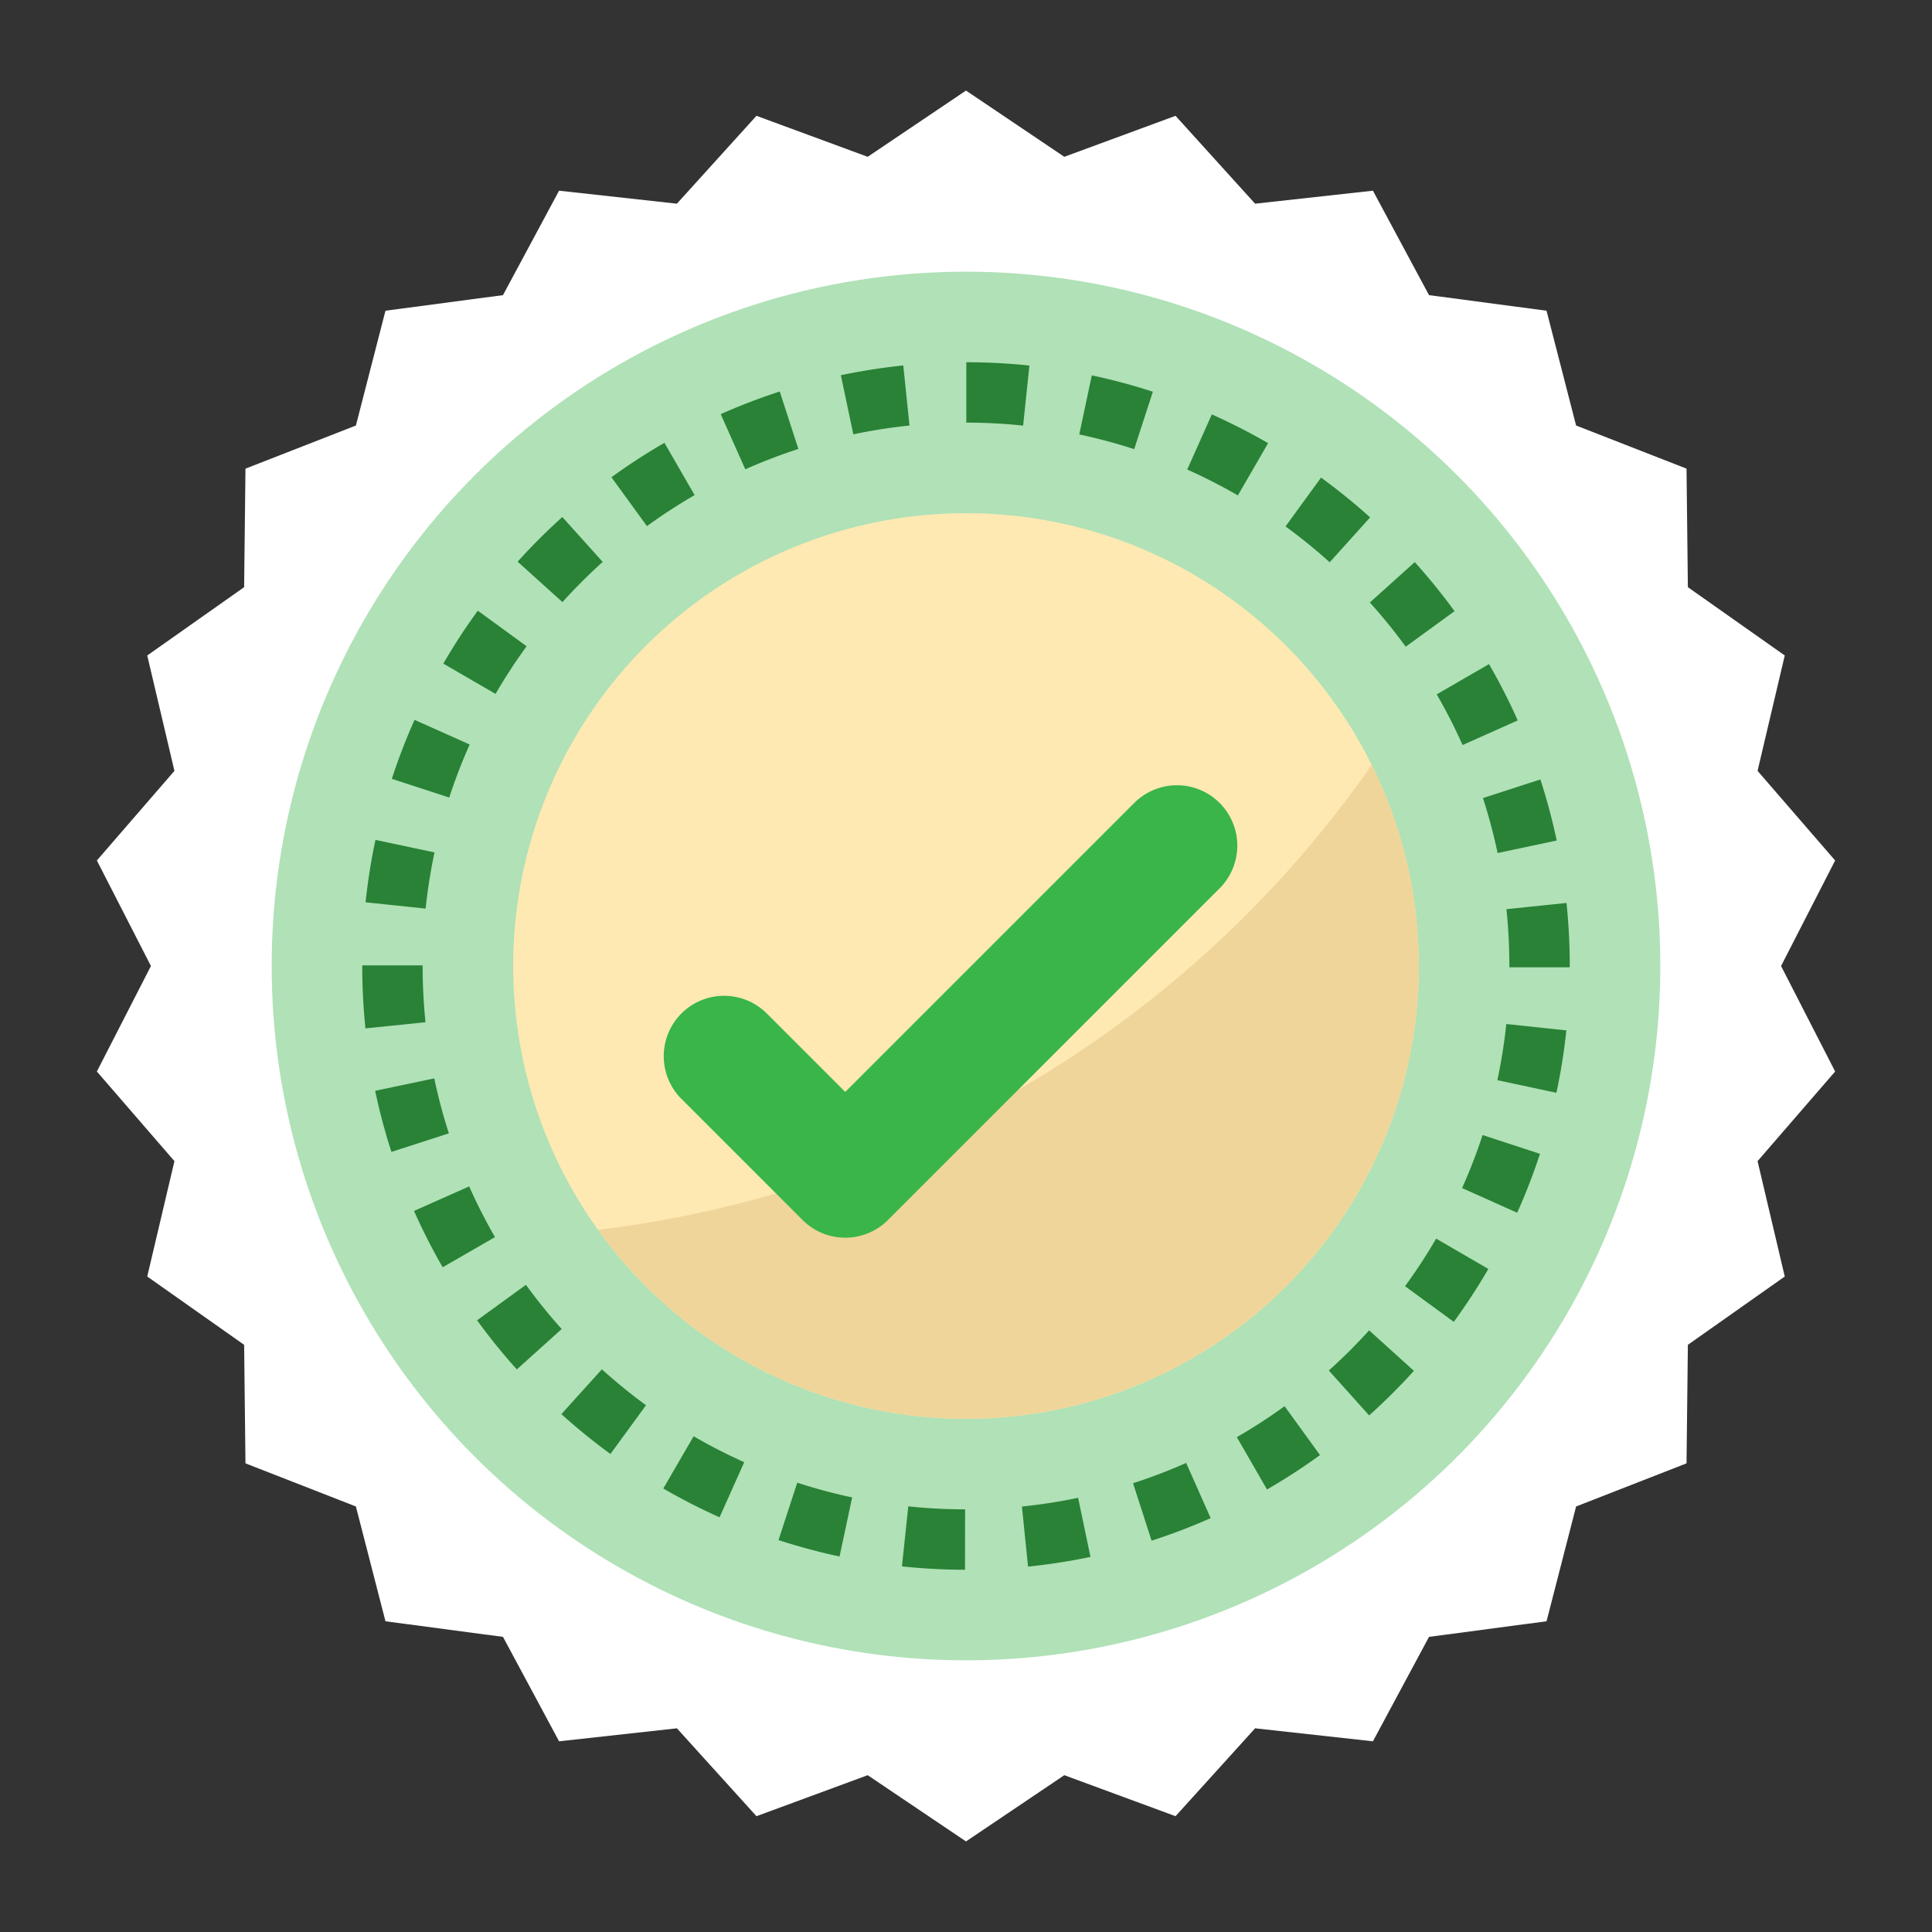
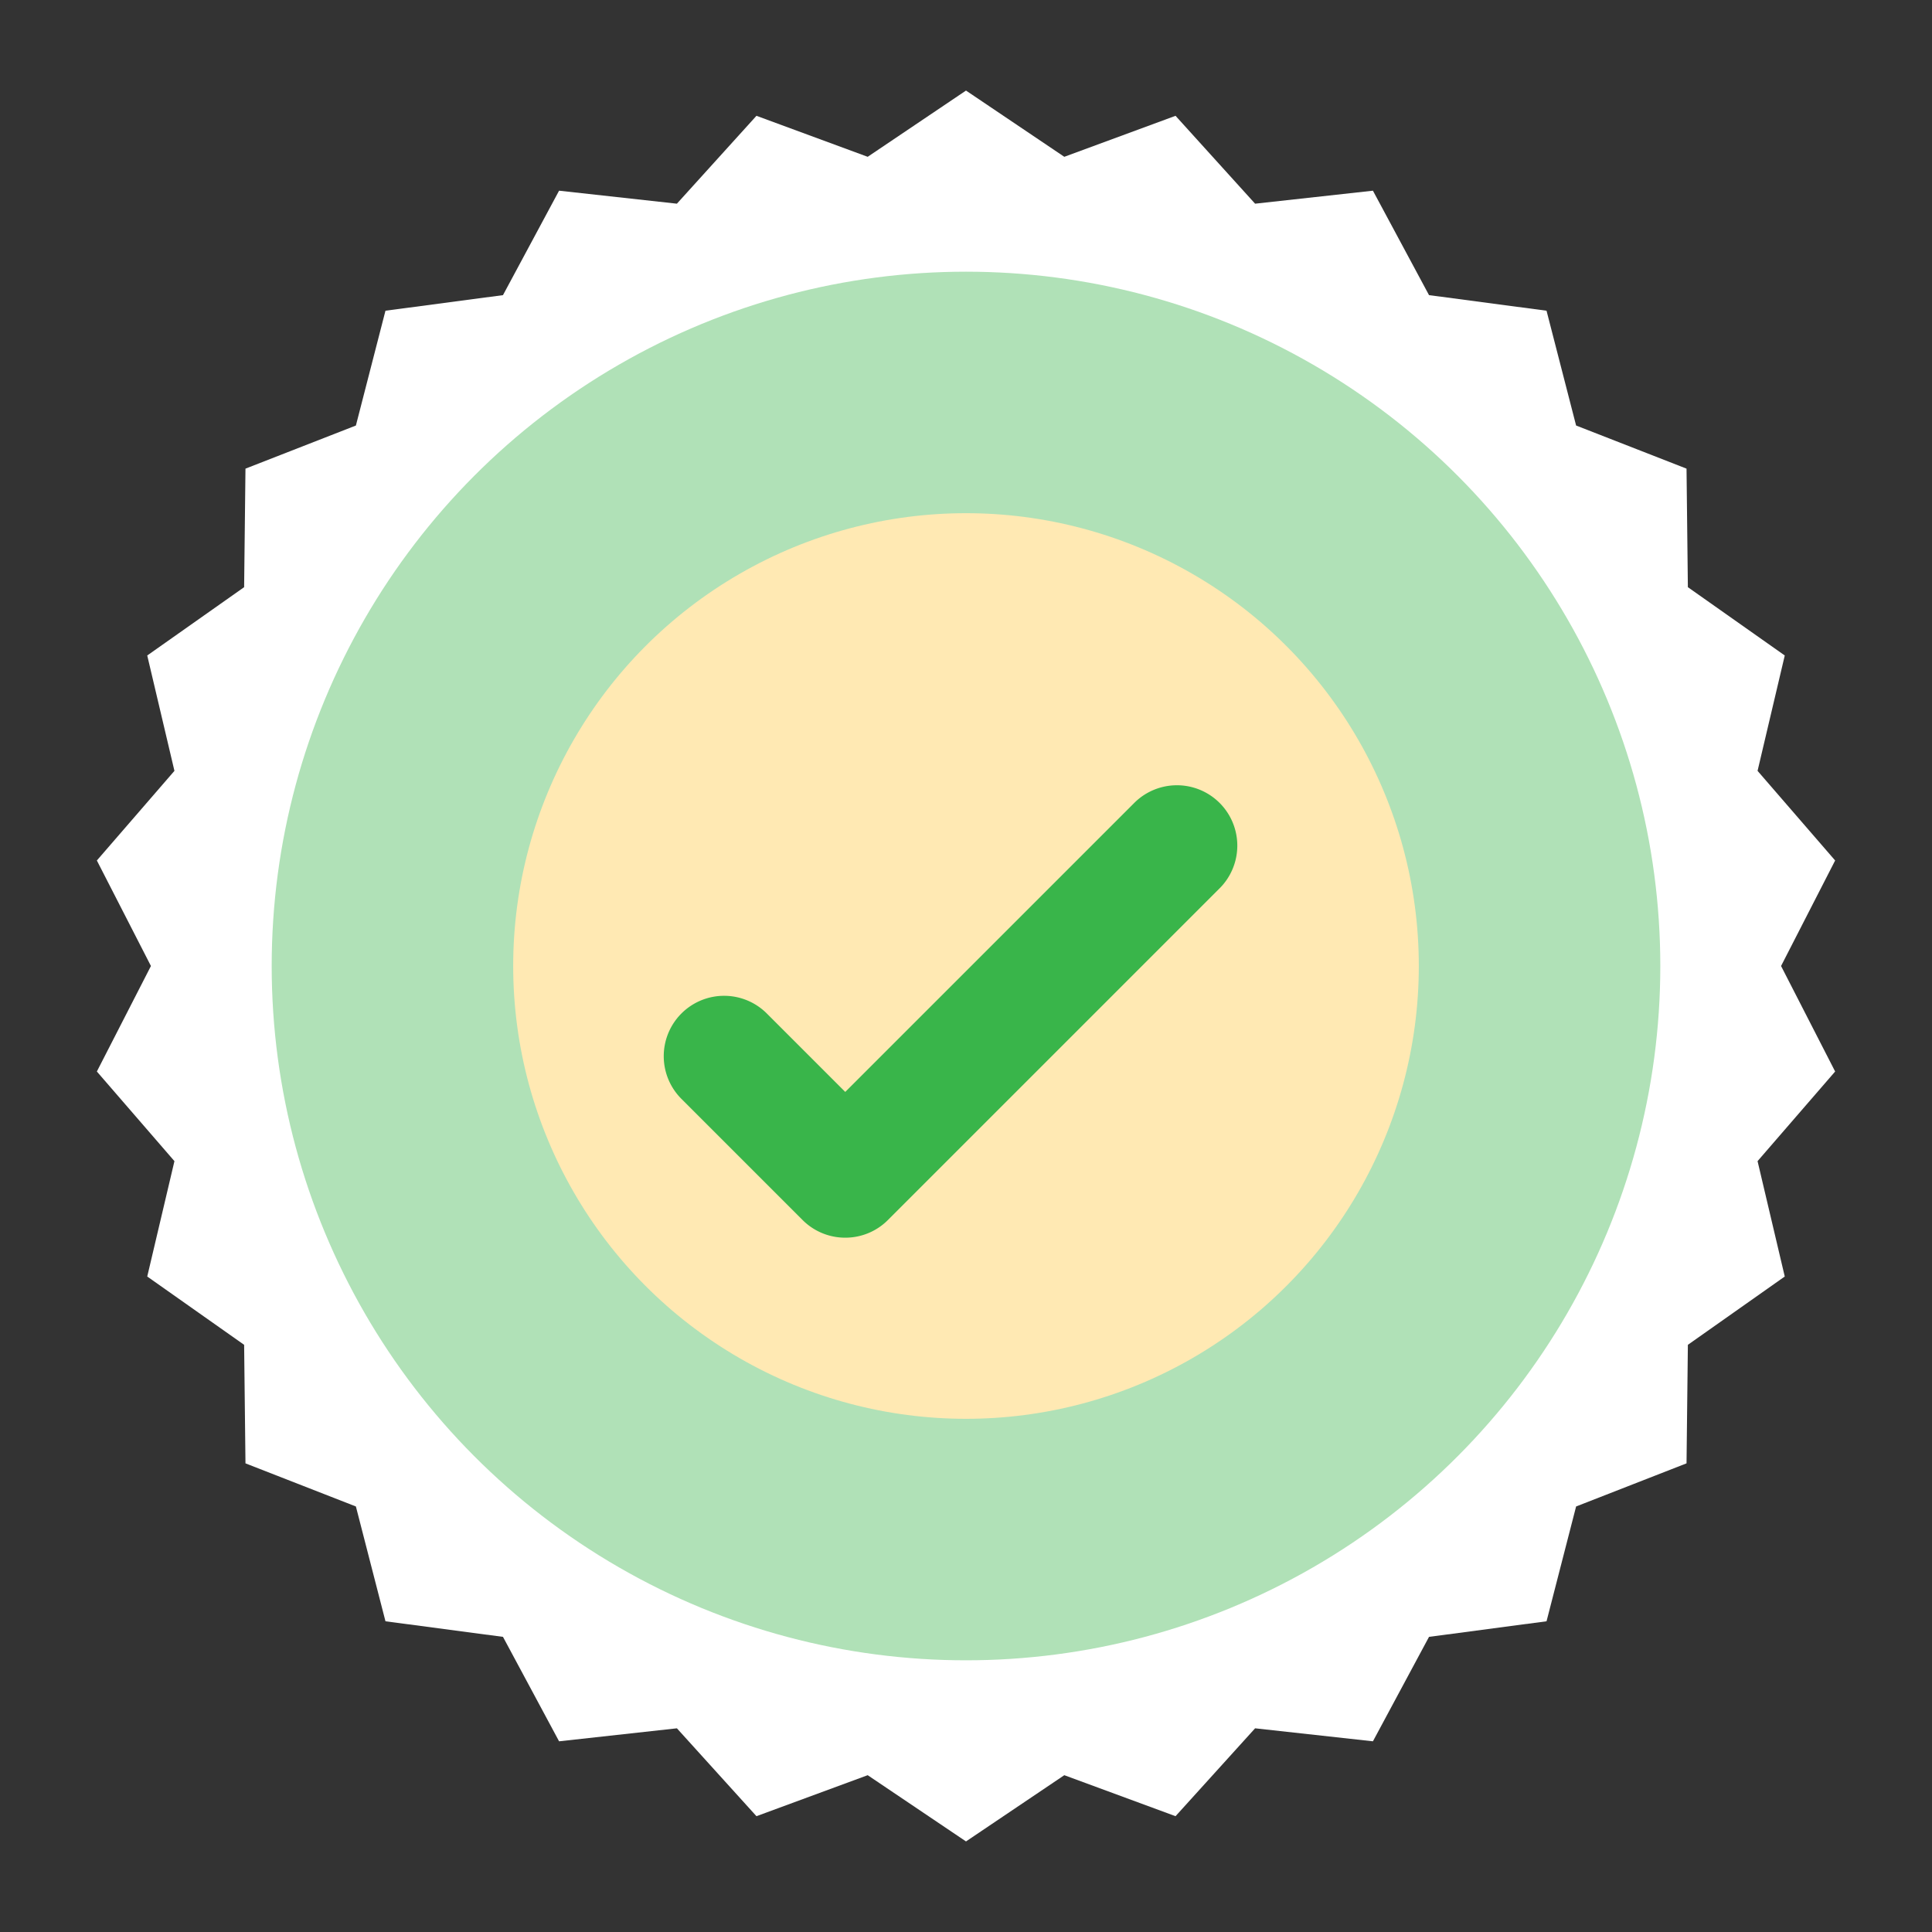
<svg xmlns="http://www.w3.org/2000/svg" version="1.1" width="512" height="512" x="0" y="0" viewBox="0 0 512 512" style="enable-background:new 0 0 512 512" xml:space="preserve" class="">
  <rect x="0" y="0" width="512" height="512" fill="#333333" stroke="none" />
  <g>
    <g id="flat">
      <path d="m472 256 14.331-27.961-20.559-23.753 7.208-30.577-25.677-18.102-.356-31.413-29.264-11.428-7.837-30.422-31.142-4.132-14.865-27.677-31.226 3.444-21.083-23.289-29.478 10.864-26.052-17.554-26.052 17.554-29.479-10.864-21.084 23.289-31.225-3.443-14.865 27.677-31.143 4.132-7.836 30.423-29.264 11.428-.356 31.413-25.676 18.101 7.208 30.577-20.56 23.752 14.332 27.961-14.331 27.961 20.559 23.753-7.208 30.577 25.677 18.102.356 31.413 29.264 11.428 7.837 30.422 31.142 4.132 14.865 27.677 31.226-3.444 21.083 23.289 29.478-10.864 26.052 17.554 26.052-17.554 29.479 10.864 21.084-23.289 31.225 3.443 14.865-27.677 31.143-4.132 7.836-30.423 29.264-11.428.356-31.413 25.676-18.101-7.208-30.577 20.56-23.752z" fill="#ffffff" data-original="#009245" style="" class="" />
      <circle cx="256" cy="256" fill="#b0e1b7" r="184" data-original="#b0e1b7" style="" class="" />
-       <path d="m255.735 416a162.471 162.471 0 0 1 -16.709-.89l1.68-15.912a146.142 146.142 0 0 0 15.055.8zm16.71-.834-1.625-15.918a144.624 144.624 0 0 0 14.889-2.312l3.279 15.66a160.779 160.779 0 0 1 -16.543 2.569zm-49.954-2.681a160.045 160.045 0 0 1 -16.176-4.35l4.965-15.211a143.491 143.491 0 0 0 14.547 3.913zm82.692-4.188-4.912-15.227a143.129 143.129 0 0 0 14.074-5.377l6.49 14.625a159.193 159.193 0 0 1 -15.652 5.982zm-114.495-6.197a160.228 160.228 0 0 1 -14.9-7.634l8.033-13.838a143.939 143.939 0 0 0 13.407 6.869zm145.079-7.376-7.989-13.864a144.789 144.789 0 0 0 12.65-8.2l9.39 12.953a160.856 160.856 0 0 1 -14.051 9.115zm-174-9.408a161.176 161.176 0 0 1 -12.99-10.559l10.727-11.873a145.236 145.236 0 0 0 11.696 9.516zm201.075-10.216-10.688-11.9a145.267 145.267 0 0 0 10.68-10.64l11.866 10.727a161.4 161.4 0 0 1 -11.858 11.813zm-225.884-12.191a160.8 160.8 0 0 1 -10.527-13.018l12.949-9.4a145.314 145.314 0 0 0 9.478 11.722zm248.312-12.609-12.92-9.44a144.874 144.874 0 0 0 8.244-12.615l13.832 8.041a161 161 0 0 1 -9.156 14.014zm-267.954-14.46a160.486 160.486 0 0 1 -7.6-14.927l14.621-6.5a144.357 144.357 0 0 0 6.836 13.433zm284.751-14.45-14.6-6.545a143.733 143.733 0 0 0 5.433-14.045l15.207 4.973a159.379 159.379 0 0 1 -6.04 15.62zm-298.336-16.122a159.813 159.813 0 0 1 -4.306-16.191l15.658-3.293a143.21 143.21 0 0 0 3.873 14.562zm308.734-15.668-15.647-3.346a144.248 144.248 0 0 0 2.371-14.877l15.911 1.687a160.286 160.286 0 0 1 -2.635 16.536zm-315.62-17.065a162.16 162.16 0 0 1 -.845-16.535v-.168h16v.168a146.2 146.2 0 0 0 .761 14.9zm319.155-16.199h-16v-.336a146.786 146.786 0 0 0 -.776-15.058l15.914-1.652a162.509 162.509 0 0 1 .862 16.71zm-303.206-15.551-15.912-1.67a160.359 160.359 0 0 1 2.618-16.538l15.65 3.326a144.113 144.113 0 0 0 -2.356 14.882zm284.091-14.725a143.423 143.423 0 0 0 -3.885-14.56l15.219-4.938a159.737 159.737 0 0 1 4.324 16.185zm-277.832-14.705-15.213-4.955a159.819 159.819 0 0 1 6.019-15.63l14.608 6.529a143.709 143.709 0 0 0 -5.414 14.056zm268.547-13.917a144.047 144.047 0 0 0 -6.851-13.423l13.851-8.015a159.893 159.893 0 0 1 7.614 14.921zm-256.273-13.549-13.842-8.026a161.147 161.147 0 0 1 9.142-14.023l12.93 9.426a144.622 144.622 0 0 0 -8.23 12.623zm241.2-12.509a145.482 145.482 0 0 0 -9.493-11.714l11.891-10.7a161.908 161.908 0 0 1 10.54 13zm-223.468-11.816-11.879-10.718a161.786 161.786 0 0 1 11.845-11.828l10.7 11.894a145.863 145.863 0 0 0 -10.666 10.652zm203.318-10.564a144.918 144.918 0 0 0 -11.7-9.494l9.416-12.936a161.154 161.154 0 0 1 13 10.547zm-180.933-9.577-9.406-12.944a161.2 161.2 0 0 1 14.044-9.124l8 13.856a144.381 144.381 0 0 0 -12.638 8.216zm156.6-8.138a144.437 144.437 0 0 0 -13.415-6.854l6.523-14.61a160.432 160.432 0 0 1 14.908 7.616zm-130.534-6.913-6.51-14.617a159.361 159.361 0 0 1 15.644-6l4.93 15.22a143.736 143.736 0 0 0 -14.064 5.397zm103.059-5.344a144 144 0 0 0 -14.552-3.9l3.322-15.651a160.3 160.3 0 0 1 16.178 4.333zm-74.431-3.93-3.3-15.657a160.692 160.692 0 0 1 16.542-2.588l1.642 15.916a143.628 143.628 0 0 0 -14.884 2.331zm45-2.313a146.433 146.433 0 0 0 -15.057-.785l.008-16a162.463 162.463 0 0 1 16.709.871z" fill="#298235" data-original="#298235" style="" />
      <circle cx="256" cy="256" fill="#ffe9b3" r="120" data-original="#ffe9b3" style="" class="" />
-       <path d="m158.464 325.912a120.014 120.014 0 0 0 205.059-123.233 292.343 292.343 0 0 1 -205.059 123.233z" fill="#efd59a" data-original="#efd59a" style="" class="" />
+       <path d="m158.464 325.912z" fill="#efd59a" data-original="#efd59a" style="" class="" />
      <path d="m224 328a15.947 15.947 0 0 1 -11.313-4.687l-32-32a16 16 0 1 1 22.627-22.626l20.686 20.685 76.687-76.685a16 16 0 0 1 22.627 22.626l-88 88a15.947 15.947 0 0 1 -11.314 4.687z" fill="#39b54a" data-original="#39b54a" style="" class="" />
    </g>
  </g>
</svg>